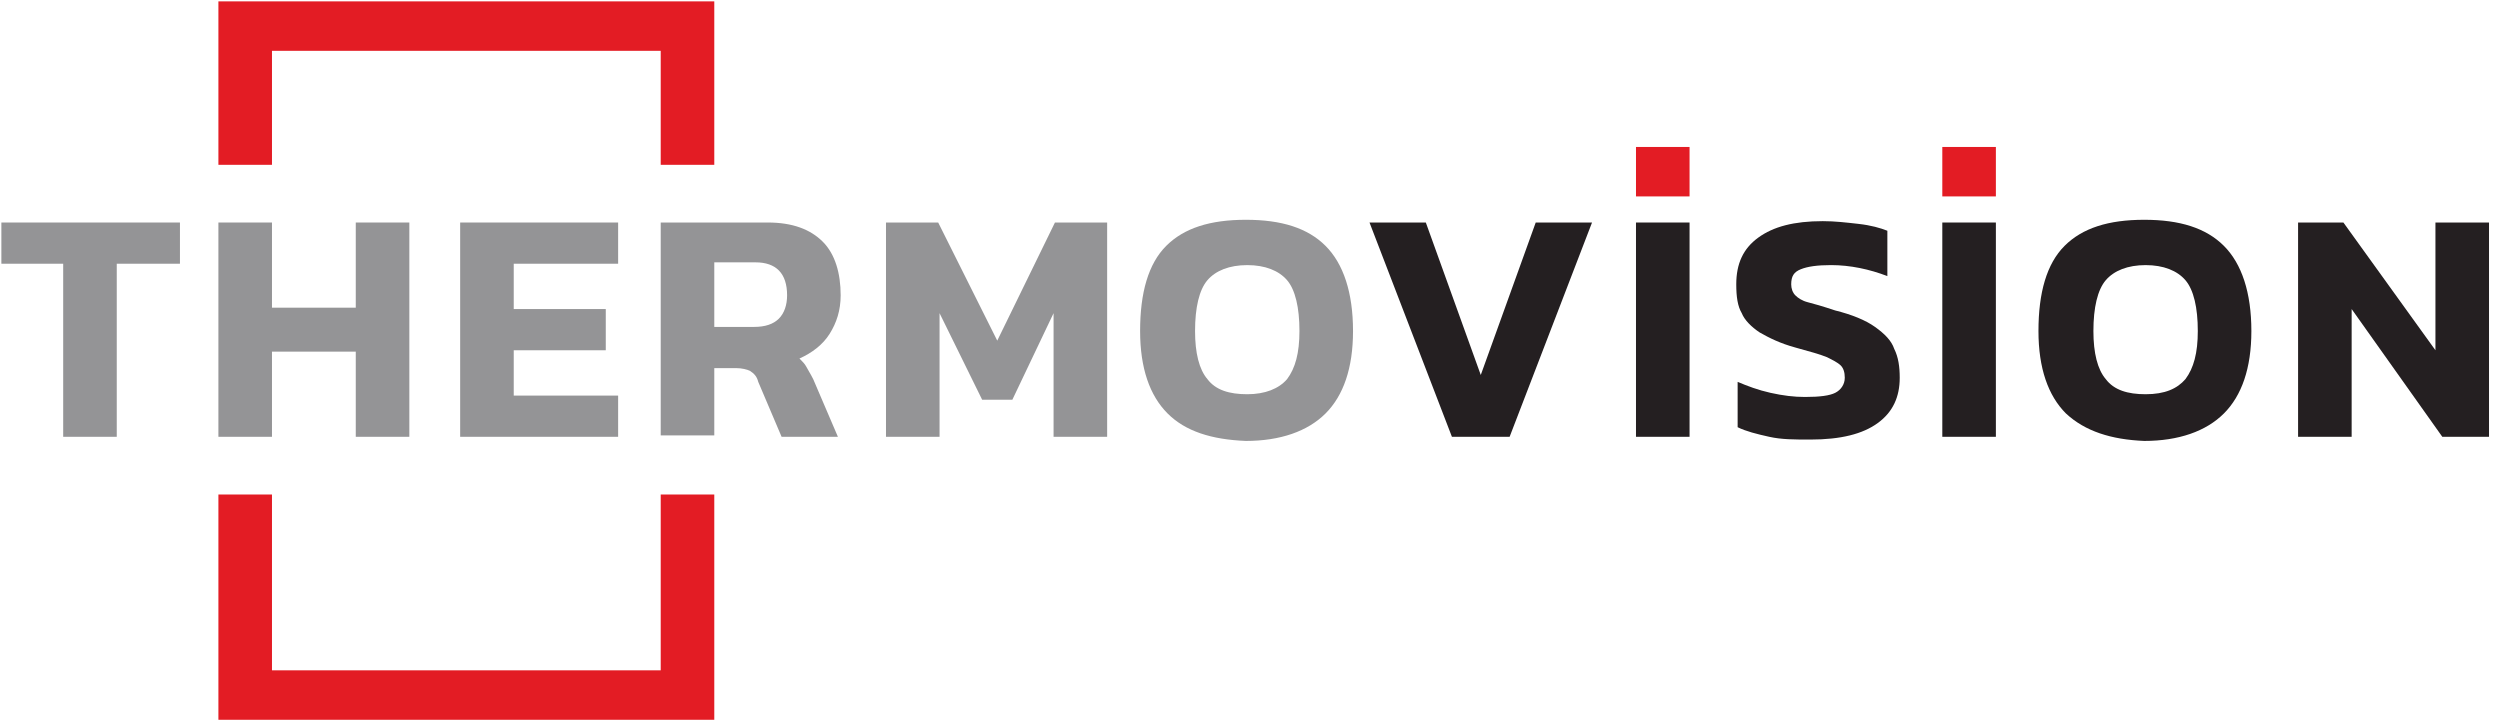
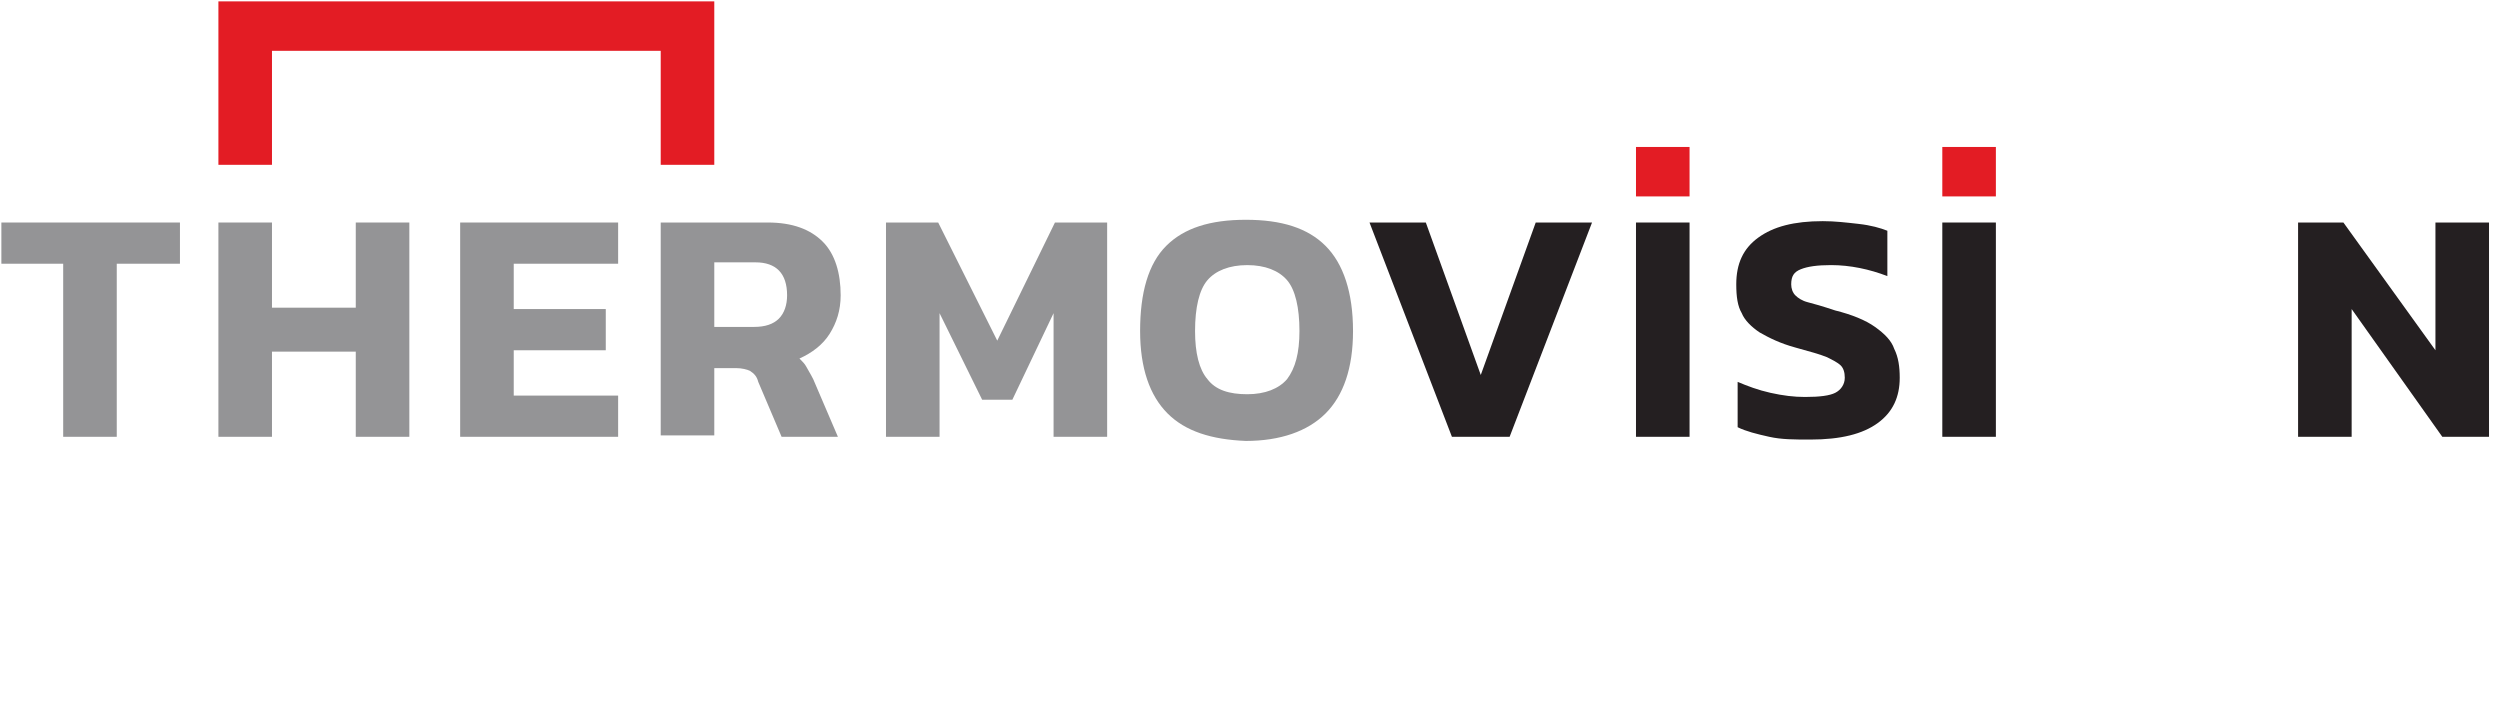
<svg xmlns="http://www.w3.org/2000/svg" width="182" height="53" viewBox="0 0 182 53" fill="none">
  <path d="M15.9 11.999V0.1H52V11.999H48.1V3.7H19.8V11.999H15.9Z" fill="#E31C24" />
-   <path d="M19.8 36V48.8H48.1V36H52V52.4H15.9V36H19.8Z" fill="#E31C24" />
  <path d="M4.6 19.199H0.1V16.199H13.1V19.199H8.5V31.799H4.6V19.199Z" fill="#949496" />
  <path d="M15.9 16.199H19.8V22.399H25.9V16.199H29.8V31.799H25.9V25.599H19.8V31.799H15.9V16.199Z" fill="#949496" />
  <path d="M33.5 16.199H45V19.199H37.4V22.499H44.1V25.499H37.4V28.799H45V31.799H33.5V16.199Z" fill="#949496" />
  <path d="M54.9 23.799C55.7 23.799 56.3 23.599 56.7 23.199C57.1 22.799 57.3 22.199 57.3 21.499C57.3 19.899 56.5 19.099 55 19.099H52V23.799H54.9ZM48.1 16.199H55.9C57.7 16.199 59 16.699 59.9 17.599C60.8 18.499 61.2 19.899 61.2 21.499C61.2 22.599 60.9 23.499 60.4 24.299C59.9 25.099 59.1 25.699 58.2 26.099C58.4 26.299 58.6 26.499 58.7 26.699C58.8 26.899 59 27.199 59.2 27.599L61 31.799H56.9L55.2 27.799C55.1 27.399 54.9 27.199 54.6 26.999C54.4 26.899 54 26.799 53.6 26.799H52V31.699H48.1V16.199Z" fill="#949496" />
  <path d="M64.5 16.199H68.3L72.6 24.799L76.8 16.199H80.6V31.799H76.7V22.799L73.7 29.099H71.5L68.4 22.799V31.799H64.5V16.199Z" fill="#949496" />
  <path d="M93.7 27.6C94.3 26.8 94.6 25.7 94.6 24.1C94.6 22.4 94.3 21.1 93.7 20.4C93.1 19.7 92.1 19.3 90.8 19.3C89.5 19.3 88.5 19.7 87.9 20.4C87.3 21.1 87 22.4 87 24.1C87 25.7 87.3 26.9 87.9 27.6C88.5 28.4 89.5 28.7 90.8 28.7C92.1 28.7 93.1 28.3 93.7 27.6ZM85 30.1C83.7 28.8 83 26.8 83 24.1C83 21.3 83.6 19.2 84.9 17.9C86.2 16.6 88.1 16 90.7 16C93.3 16 95.2 16.6 96.5 17.9C97.8 19.2 98.5 21.3 98.5 24.1C98.5 26.8 97.8 28.8 96.5 30.1C95.2 31.4 93.2 32.1 90.7 32.1C88.2 32 86.3 31.4 85 30.1Z" fill="#949496" />
  <path d="M99.7 16.199H103.8L107.8 27.299L111.8 16.199H115.9L109.9 31.799H105.7L99.7 16.199Z" fill="#241F21" />
  <path d="M123 16.199H119.1V31.799H123V16.199Z" fill="#241F21" />
  <path d="M128.8 31.799C127.9 31.599 127.1 31.4 126.5 31.1V27.799C127.2 28.099 128 28.4 128.9 28.6C129.8 28.8 130.6 28.899 131.4 28.899C132.5 28.899 133.2 28.8 133.6 28.6C134 28.4 134.3 28 134.3 27.5C134.3 27.099 134.2 26.8 134 26.6C133.8 26.4 133.4 26.2 133 26C132.5 25.799 131.8 25.599 130.7 25.299C129.6 24.999 128.8 24.6 128.1 24.2C127.5 23.8 127 23.299 126.8 22.799C126.5 22.299 126.4 21.6 126.4 20.7C126.4 19.2 126.9 18.099 128 17.299C129.1 16.499 130.6 16.1 132.7 16.1C133.6 16.1 134.4 16.199 135.3 16.299C136.2 16.399 136.9 16.599 137.4 16.799V20.1C136.1 19.6 134.7 19.299 133.3 19.299C132.3 19.299 131.6 19.4 131.1 19.6C130.6 19.8 130.4 20.1 130.4 20.7C130.4 21 130.5 21.299 130.7 21.5C130.9 21.7 131.2 21.899 131.6 22C132 22.099 132.7 22.3 133.6 22.6C134.8 22.9 135.8 23.299 136.5 23.799C137.2 24.299 137.7 24.799 137.9 25.399C138.2 25.999 138.3 26.7 138.3 27.5C138.3 28.899 137.8 29.999 136.7 30.799C135.6 31.599 134 32 131.8 32C130.6 32 129.7 31.999 128.8 31.799Z" fill="#241F21" />
-   <path d="M159.1 27.6C159.7 26.8 160 25.7 160 24.1C160 22.4 159.7 21.1 159.1 20.4C158.5 19.7 157.5 19.3 156.2 19.3C154.9 19.3 153.9 19.7 153.3 20.4C152.7 21.1 152.4 22.4 152.4 24.1C152.4 25.7 152.7 26.9 153.3 27.6C153.9 28.4 154.9 28.7 156.2 28.7C157.6 28.7 158.5 28.3 159.1 27.6ZM150.4 30.1C149.1 28.8 148.4 26.8 148.4 24.1C148.4 21.3 149 19.2 150.3 17.9C151.6 16.6 153.5 16 156.1 16C158.7 16 160.6 16.6 161.9 17.9C163.2 19.2 163.9 21.3 163.9 24.1C163.9 26.8 163.2 28.8 161.9 30.1C160.6 31.4 158.6 32.1 156.1 32.1C153.7 32 151.8 31.4 150.4 30.1Z" fill="#241F21" />
  <path d="M167.3 16.199H170.6L177.3 25.499V16.199H181.2V31.799H177.8L171.2 22.499V31.799H167.3V16.199Z" fill="#241F21" />
  <path d="M123 10.699H119.1V14.299H123V10.699Z" fill="#E31C24" />
  <path d="M145.3 16.199H141.4V31.799H145.3V16.199Z" fill="#241F21" />
  <path d="M145.3 10.699H141.4V14.299H145.3V10.699Z" fill="#E31C24" />
</svg>